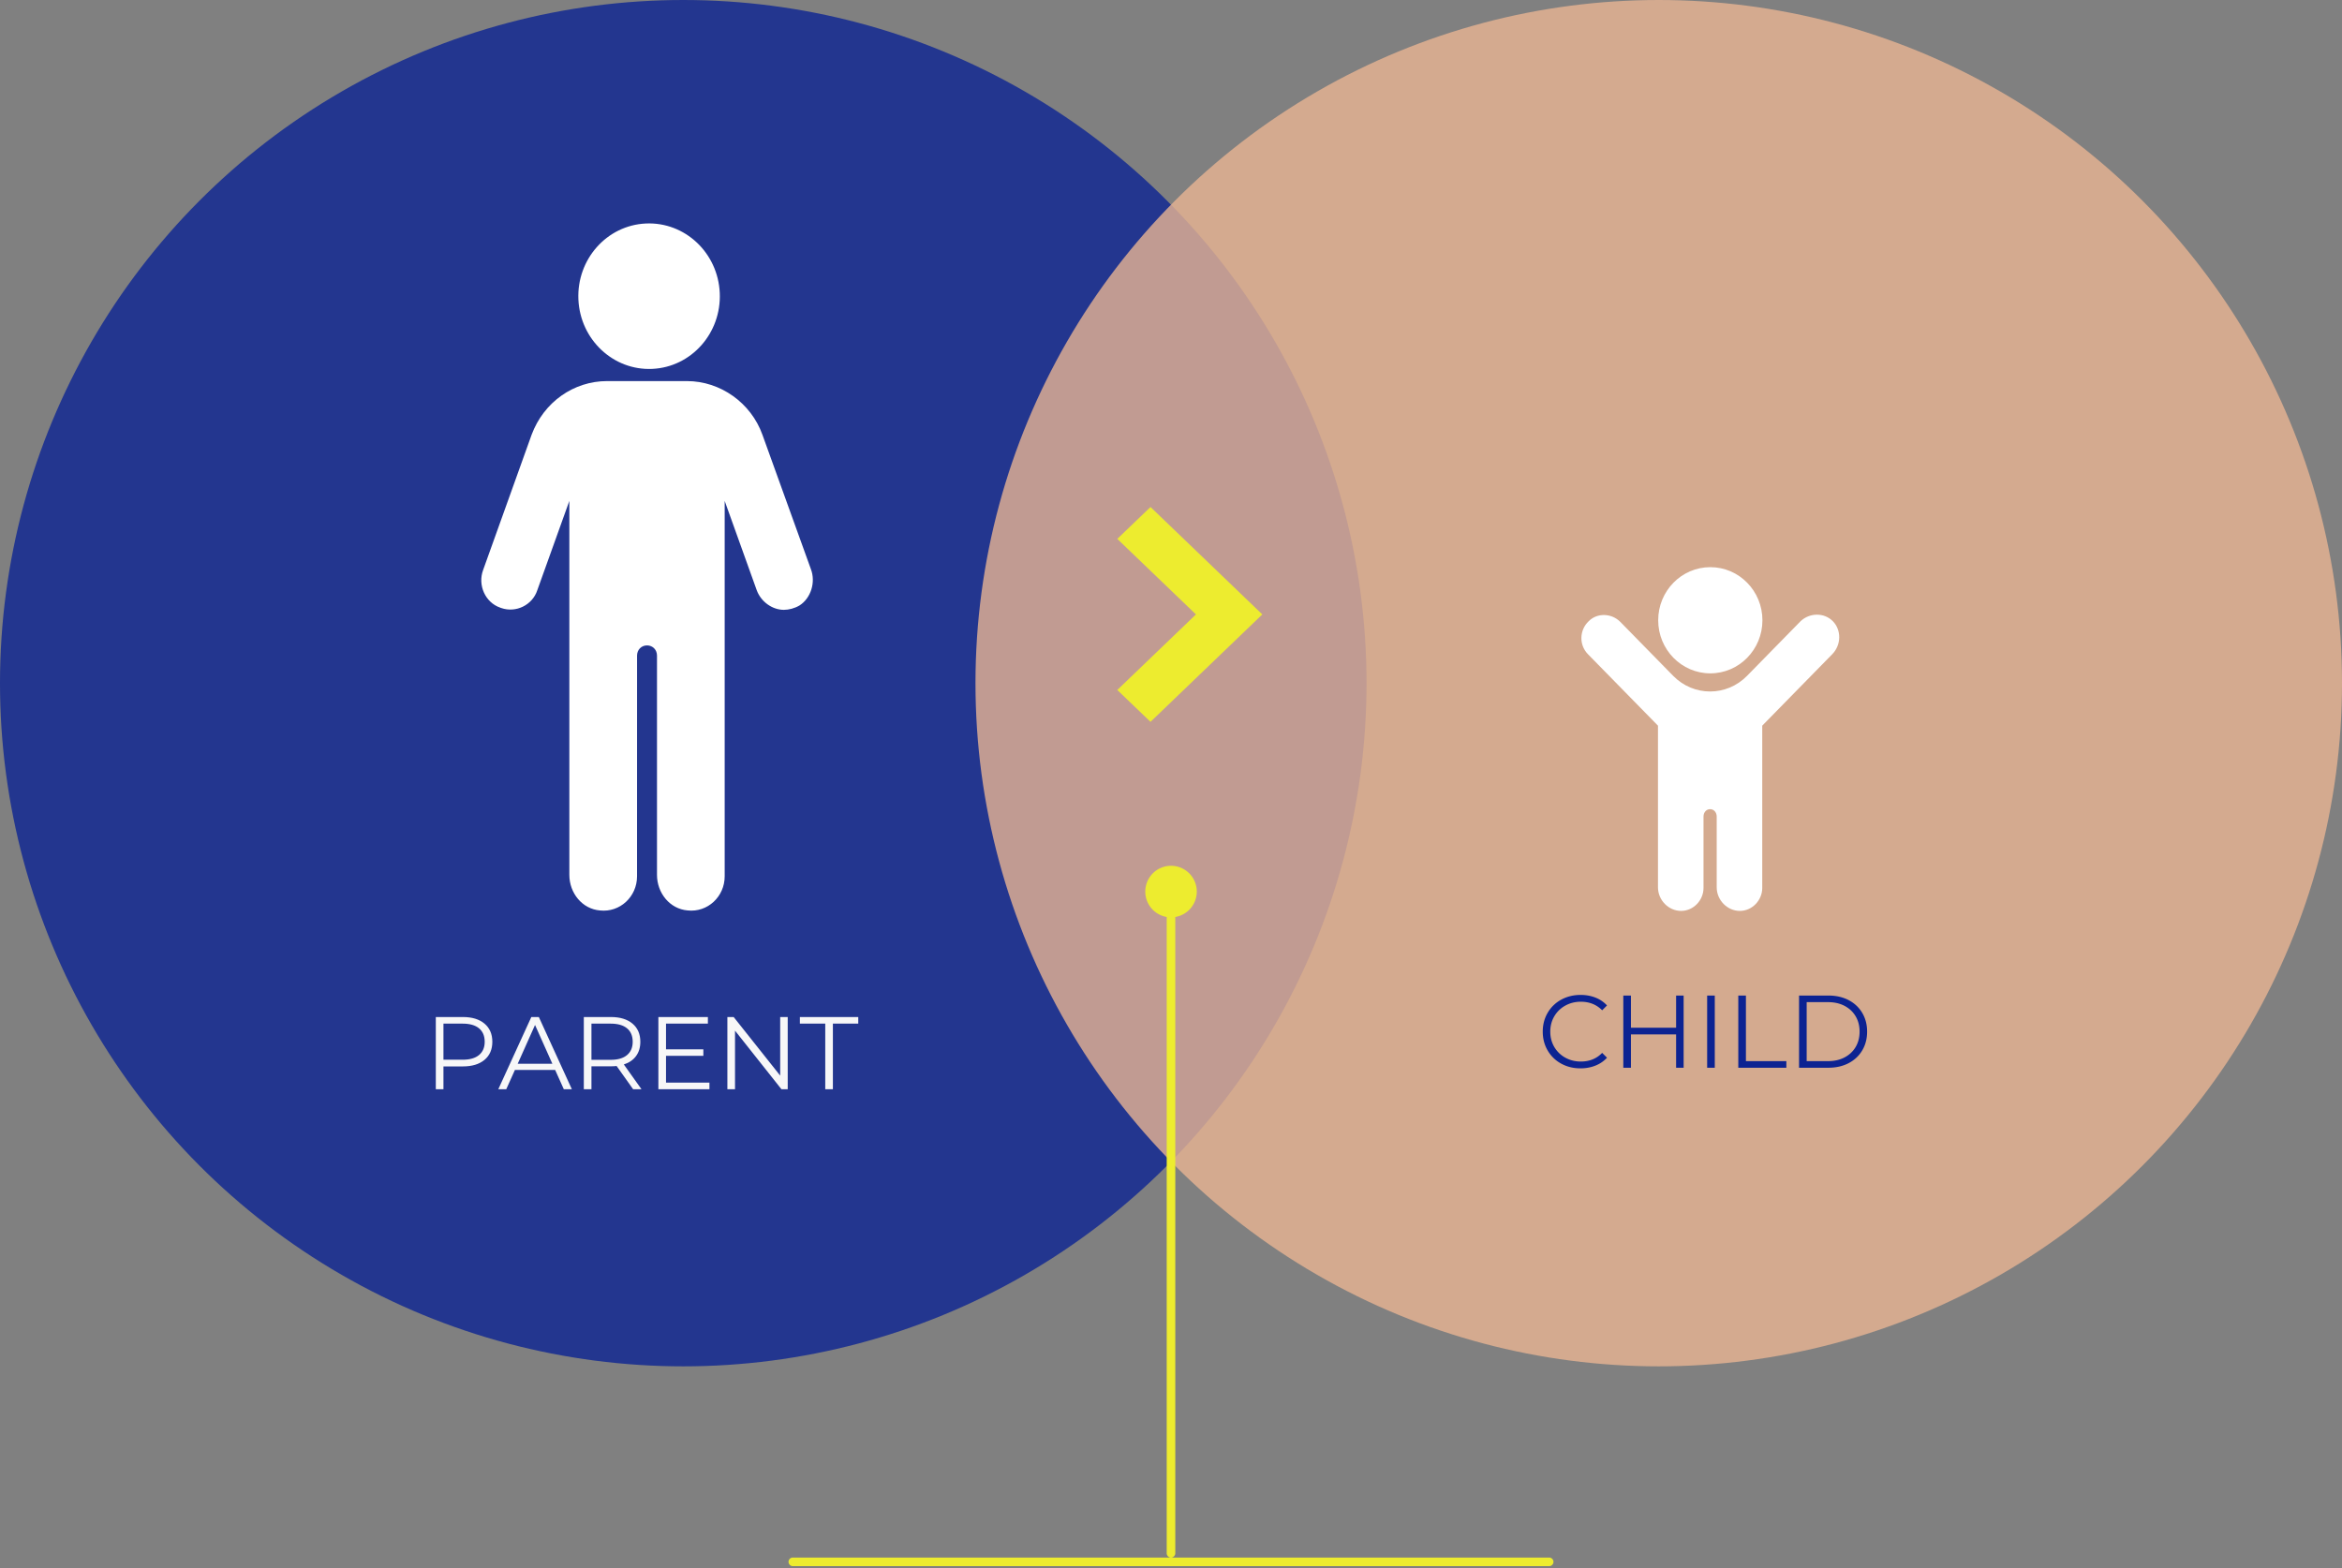
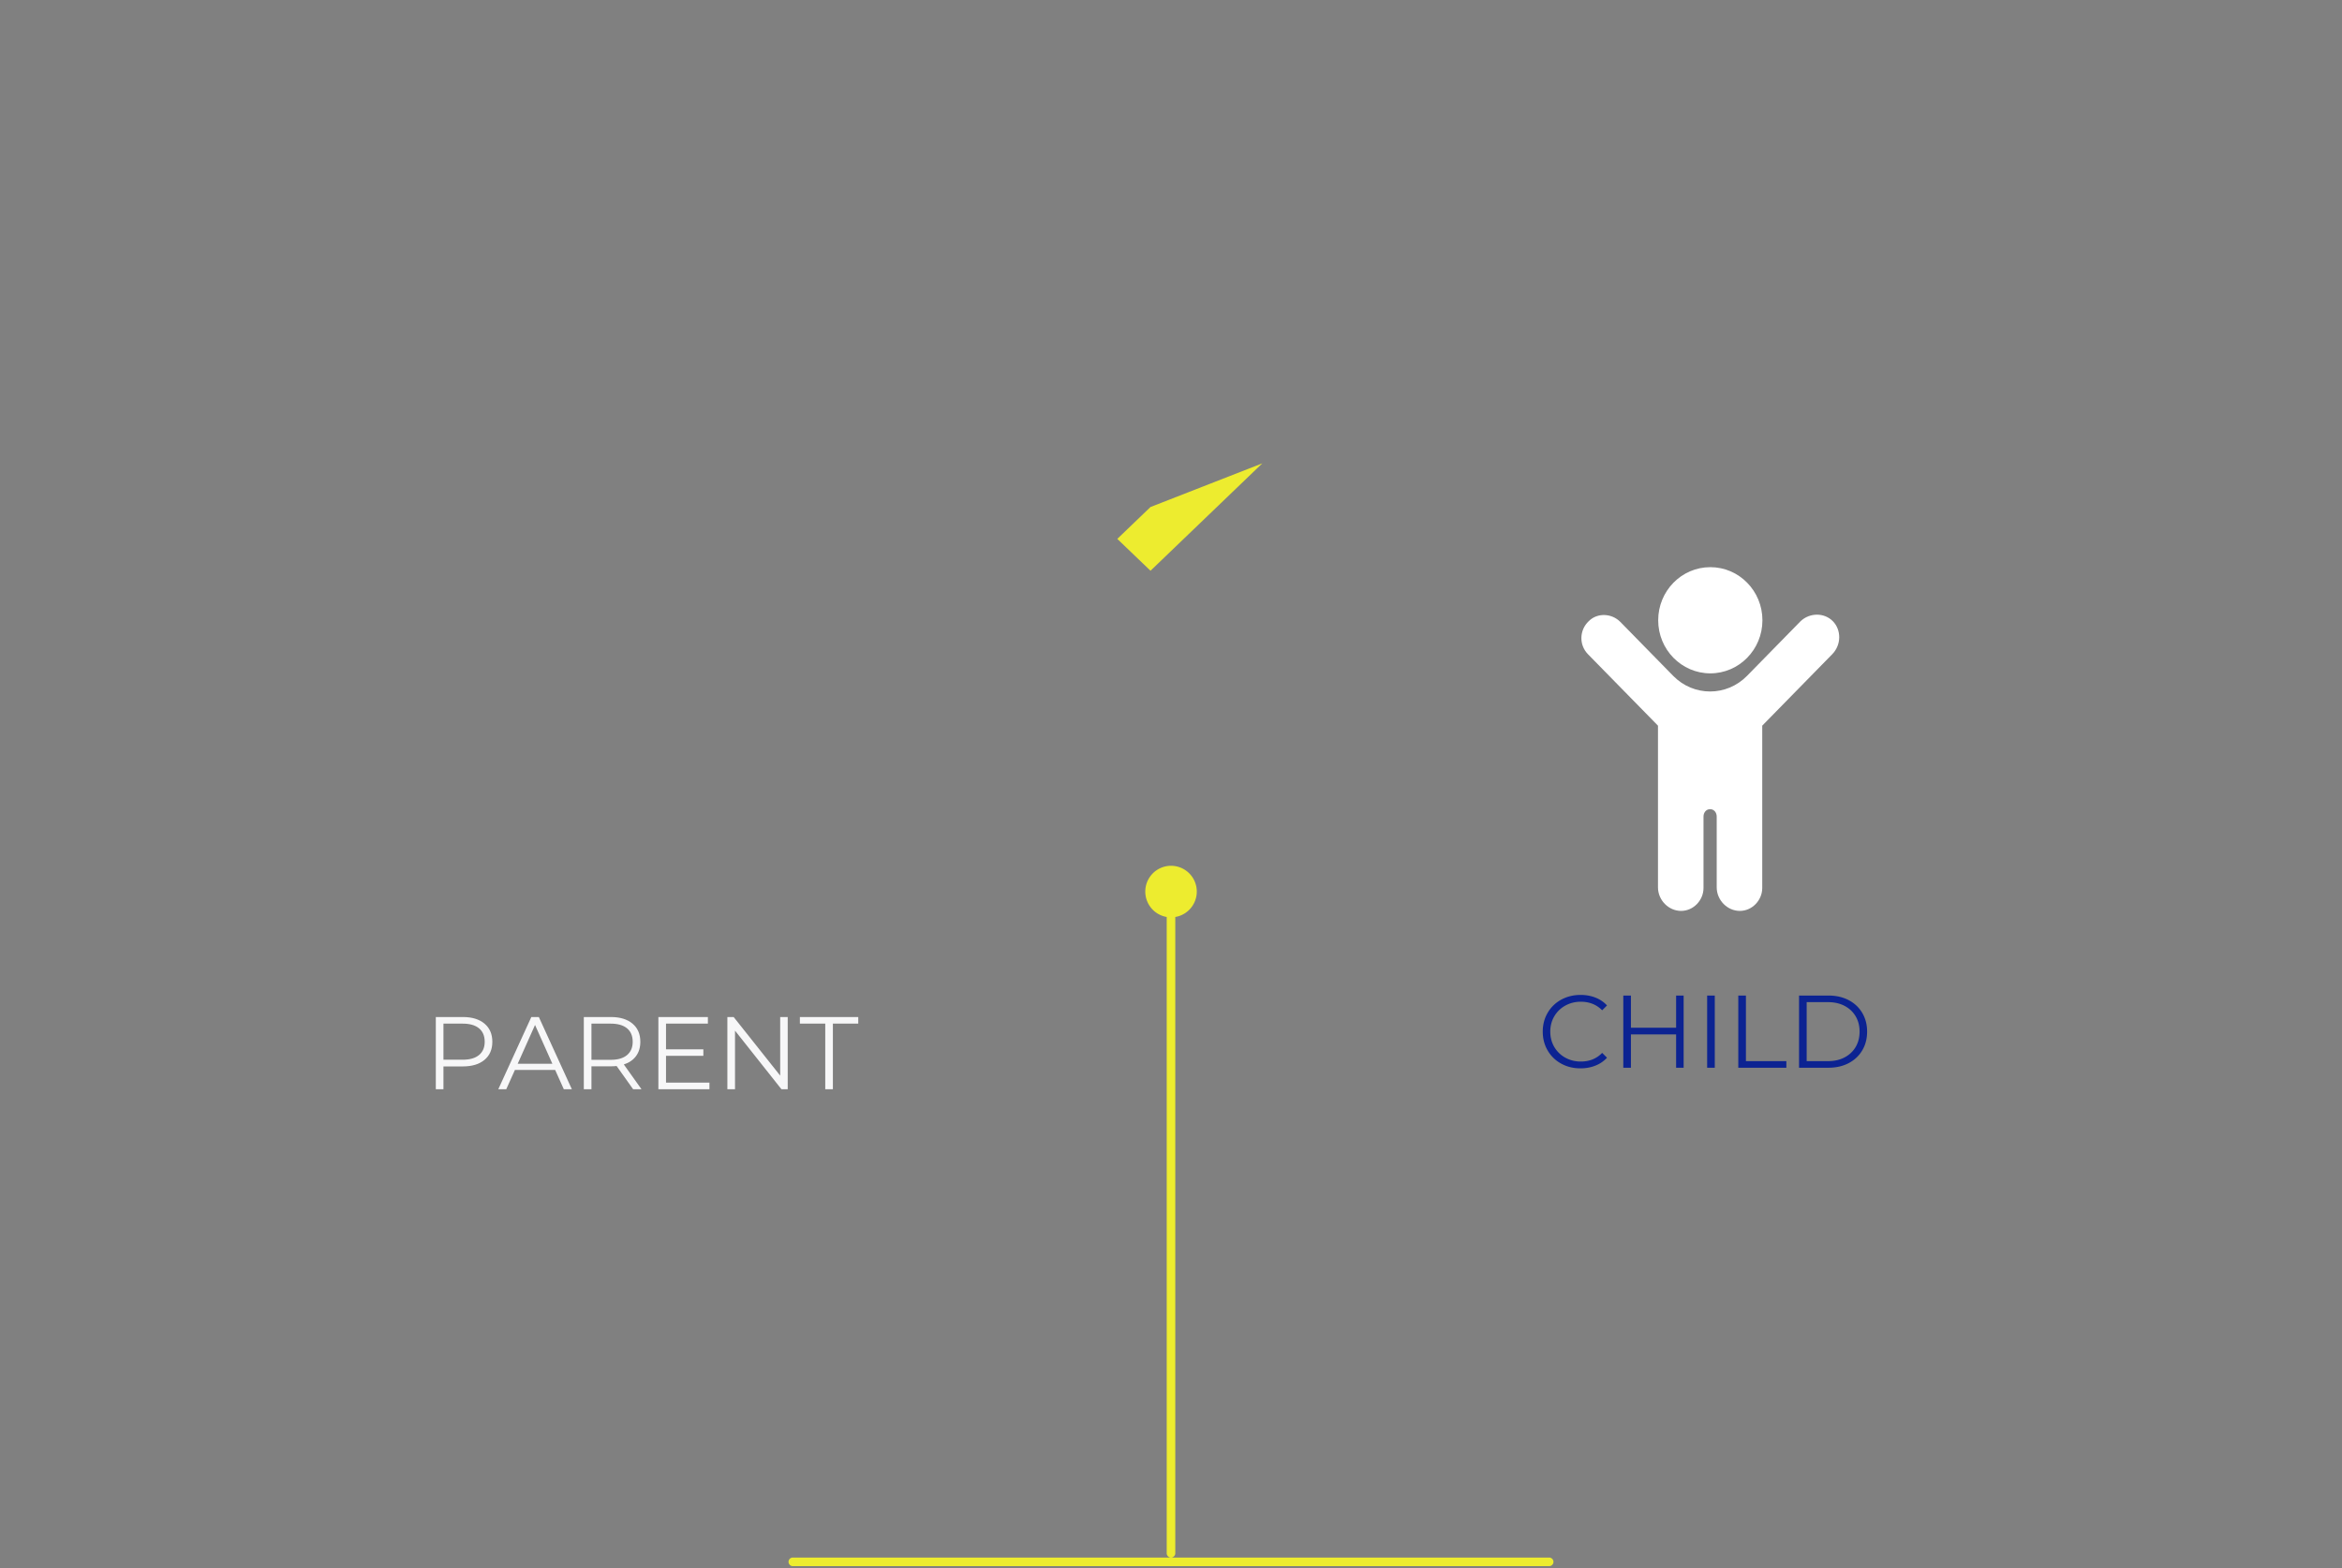
<svg xmlns="http://www.w3.org/2000/svg" width="545" height="365">
  <rect width="100%" height="100%" fill="#808080" stroke="none" />
  <g fill="none" fill-rule="evenodd">
-     <circle fill="#0C2392" opacity=".8" cx="159" cy="159" r="159" />
-     <path d="M159.85 88.693c7.798 0 14.922 5.07 17.577 12.504l11.276 31.267c1.158 3.045-.002 6.761-2.657 8.452-1.16.68-2.487 1.016-3.646 1.016-2.656 0-5.305-1.855-6.302-4.562l-7.46-20.79v87.37c0 4.733-3.977 8.45-8.621 7.942-4.145-.337-7.13-4.054-7.13-8.28v-51.038c0-1.347-.992-2.363-2.32-2.363-1.32 0-2.318 1.01-2.318 2.363l-.006 51.382c0 4.734-3.977 8.45-8.62 7.942-4.145-.337-7.131-4.053-7.131-8.279l-.001-87.039-7.46 20.79c-1.135 3.47-4.968 5.327-8.397 4.135l-.223-.082c-3.478-1.182-5.304-5.235-3.977-8.787l11.27-31.439c2.824-7.605 9.786-12.504 17.577-12.504zm7.643-20.51c.413 9.343-6.621 17.256-15.703 17.67-9.082.421-16.78-6.823-17.193-16.166-.407-9.343 6.621-17.256 15.704-17.67 9.082-.414 16.78 6.823 17.192 16.166z" fill="#FFF" fill-rule="nonzero" />
-     <circle fill="#E8B492" opacity=".8" cx="386" cy="159" r="159" />
-     <path d="M267.73 118l-7.73 7.418L278.304 143 260 160.582l7.73 7.418 26.02-25z" fill="#EDEC2F" />
+     <path d="M267.73 118l-7.73 7.418l7.73 7.418 26.02-25z" fill="#EDEC2F" />
    <path d="M419 144.586c2.148-2.039 5.526-2.039 7.524 0 1.993 2.038 1.993 5.486-.155 7.679l-16.284 16.62v37.787c0 2.816-2.304 5.328-5.22 5.328s-5.376-2.512-5.376-5.488v-16.461c0-.943-.612-1.727-1.536-1.727s-1.536.784-1.536 1.727v16.621c0 2.817-2.304 5.328-5.22 5.328-2.915 0-5.375-2.51-5.375-5.487v-37.626l-16.285-16.621c-2.148-2.192-1.998-5.64.156-7.68 1.998-2.033 5.376-1.88 7.374.16l12.288 12.542c4.757 4.862 12.437 4.862 17.201 0zM398.003 132c6.698 0 12.125 5.531 12.125 12.358 0 6.826-5.427 12.357-12.125 12.357s-12.13-5.53-12.13-12.357c0-6.827 5.432-12.358 12.13-12.358z" fill="#FFF" fill-rule="nonzero" />
    <g fill-rule="nonzero">
      <path d="M103.194 253.5v-5.304h4.512c2.144 0 3.824-.508 5.04-1.524 1.216-1.016 1.824-2.42 1.824-4.212 0-1.792-.608-3.2-1.824-4.224-1.216-1.024-2.896-1.536-5.04-1.536h-6.288v16.8h1.776zm4.464-6.864h-4.464v-8.4h4.464c1.664 0 2.936.364 3.816 1.092.88.728 1.32 1.772 1.32 3.132 0 1.328-.44 2.356-1.32 3.084-.88.728-2.152 1.092-3.816 1.092zm10.152 6.864l2.016-4.488h9.36l2.016 4.488h1.872l-7.68-16.8h-1.752l-7.68 16.8h1.848zm10.728-5.928h-8.064l4.032-9.024 4.032 9.024zm9.096 5.928v-5.328h4.512c.464 0 .912-.024 1.344-.072l3.84 5.4h1.944l-4.104-5.76c1.232-.4 2.18-1.052 2.844-1.956.664-.904.996-2.012.996-3.324 0-1.792-.608-3.2-1.824-4.224-1.216-1.024-2.896-1.536-5.04-1.536h-6.288v16.8h1.776zm4.464-6.84h-4.464v-8.424h4.464c1.664 0 2.936.364 3.816 1.092.88.728 1.32 1.772 1.32 3.132 0 1.328-.44 2.36-1.32 3.096-.88.736-2.152 1.104-3.816 1.104zm22.992 6.84v-1.536h-10.104v-6.24h8.688v-1.512h-8.688v-5.976h9.744V236.7h-11.52v16.8h11.88zm5.952 0v-13.632l10.8 13.632h1.464v-16.8h-1.752v13.632L170.73 236.7h-1.464v16.8h1.776zm22.776 0v-15.264h5.904V236.7h-13.584v1.536h5.904V253.5h1.776z" fill="#F7F7F8" />
      <path d="M367.794 248.644c1.248 0 2.404-.212 3.468-.636a7.265 7.265 0 002.7-1.836l-1.128-1.128c-1.296 1.344-2.952 2.016-4.968 2.016-1.328 0-2.536-.304-3.624-.912a6.664 6.664 0 01-2.556-2.496c-.616-1.056-.924-2.24-.924-3.552 0-1.312.308-2.496.924-3.552a6.664 6.664 0 012.556-2.496c1.088-.608 2.296-.912 3.624-.912 2 0 3.656.664 4.968 1.992l1.128-1.128a7.164 7.164 0 00-2.688-1.824c-1.056-.416-2.208-.624-3.456-.624-1.664 0-3.168.368-4.512 1.104a8.063 8.063 0 00-3.156 3.06c-.76 1.304-1.14 2.764-1.14 4.38s.38 3.076 1.14 4.38a8.085 8.085 0 003.144 3.06c1.336.736 2.836 1.104 4.5 1.104zm11.736-.144v-7.752h10.512v7.752h1.752v-16.8h-1.752v7.488H379.53V231.7h-1.776v16.8h1.776zm19.512 0v-16.8h-1.776v16.8h1.776zm16.656 0v-1.536h-9.408V231.7h-1.776v16.8h11.184zm9.792 0c1.776 0 3.344-.356 4.704-1.068 1.36-.712 2.416-1.704 3.168-2.976.752-1.272 1.128-2.724 1.128-4.356 0-1.632-.376-3.084-1.128-4.356-.752-1.272-1.808-2.264-3.168-2.976-1.36-.712-2.928-1.068-4.704-1.068h-6.84v16.8h6.84zm-.096-1.536h-4.968v-13.728h4.968c1.472 0 2.76.292 3.864.876 1.104.584 1.96 1.392 2.568 2.424.608 1.032.912 2.22.912 3.564 0 1.344-.304 2.532-.912 3.564-.608 1.032-1.464 1.84-2.568 2.424-1.104.584-2.392.876-3.864.876z" fill="#0C2392" />
    </g>
    <path d="M361.5 363.5a1 1 0 01-1 1h-176a1 1 0 110-2h176a1 1 0 011 1zm-83-156a6.002 6.002 0 01-5 5.917V361.5a1 1 0 11-2 0V213.417a6.002 6.002 0 011-11.917 6 6 0 016 6z" fill="#EDEC2F" />
  </g>
</svg>